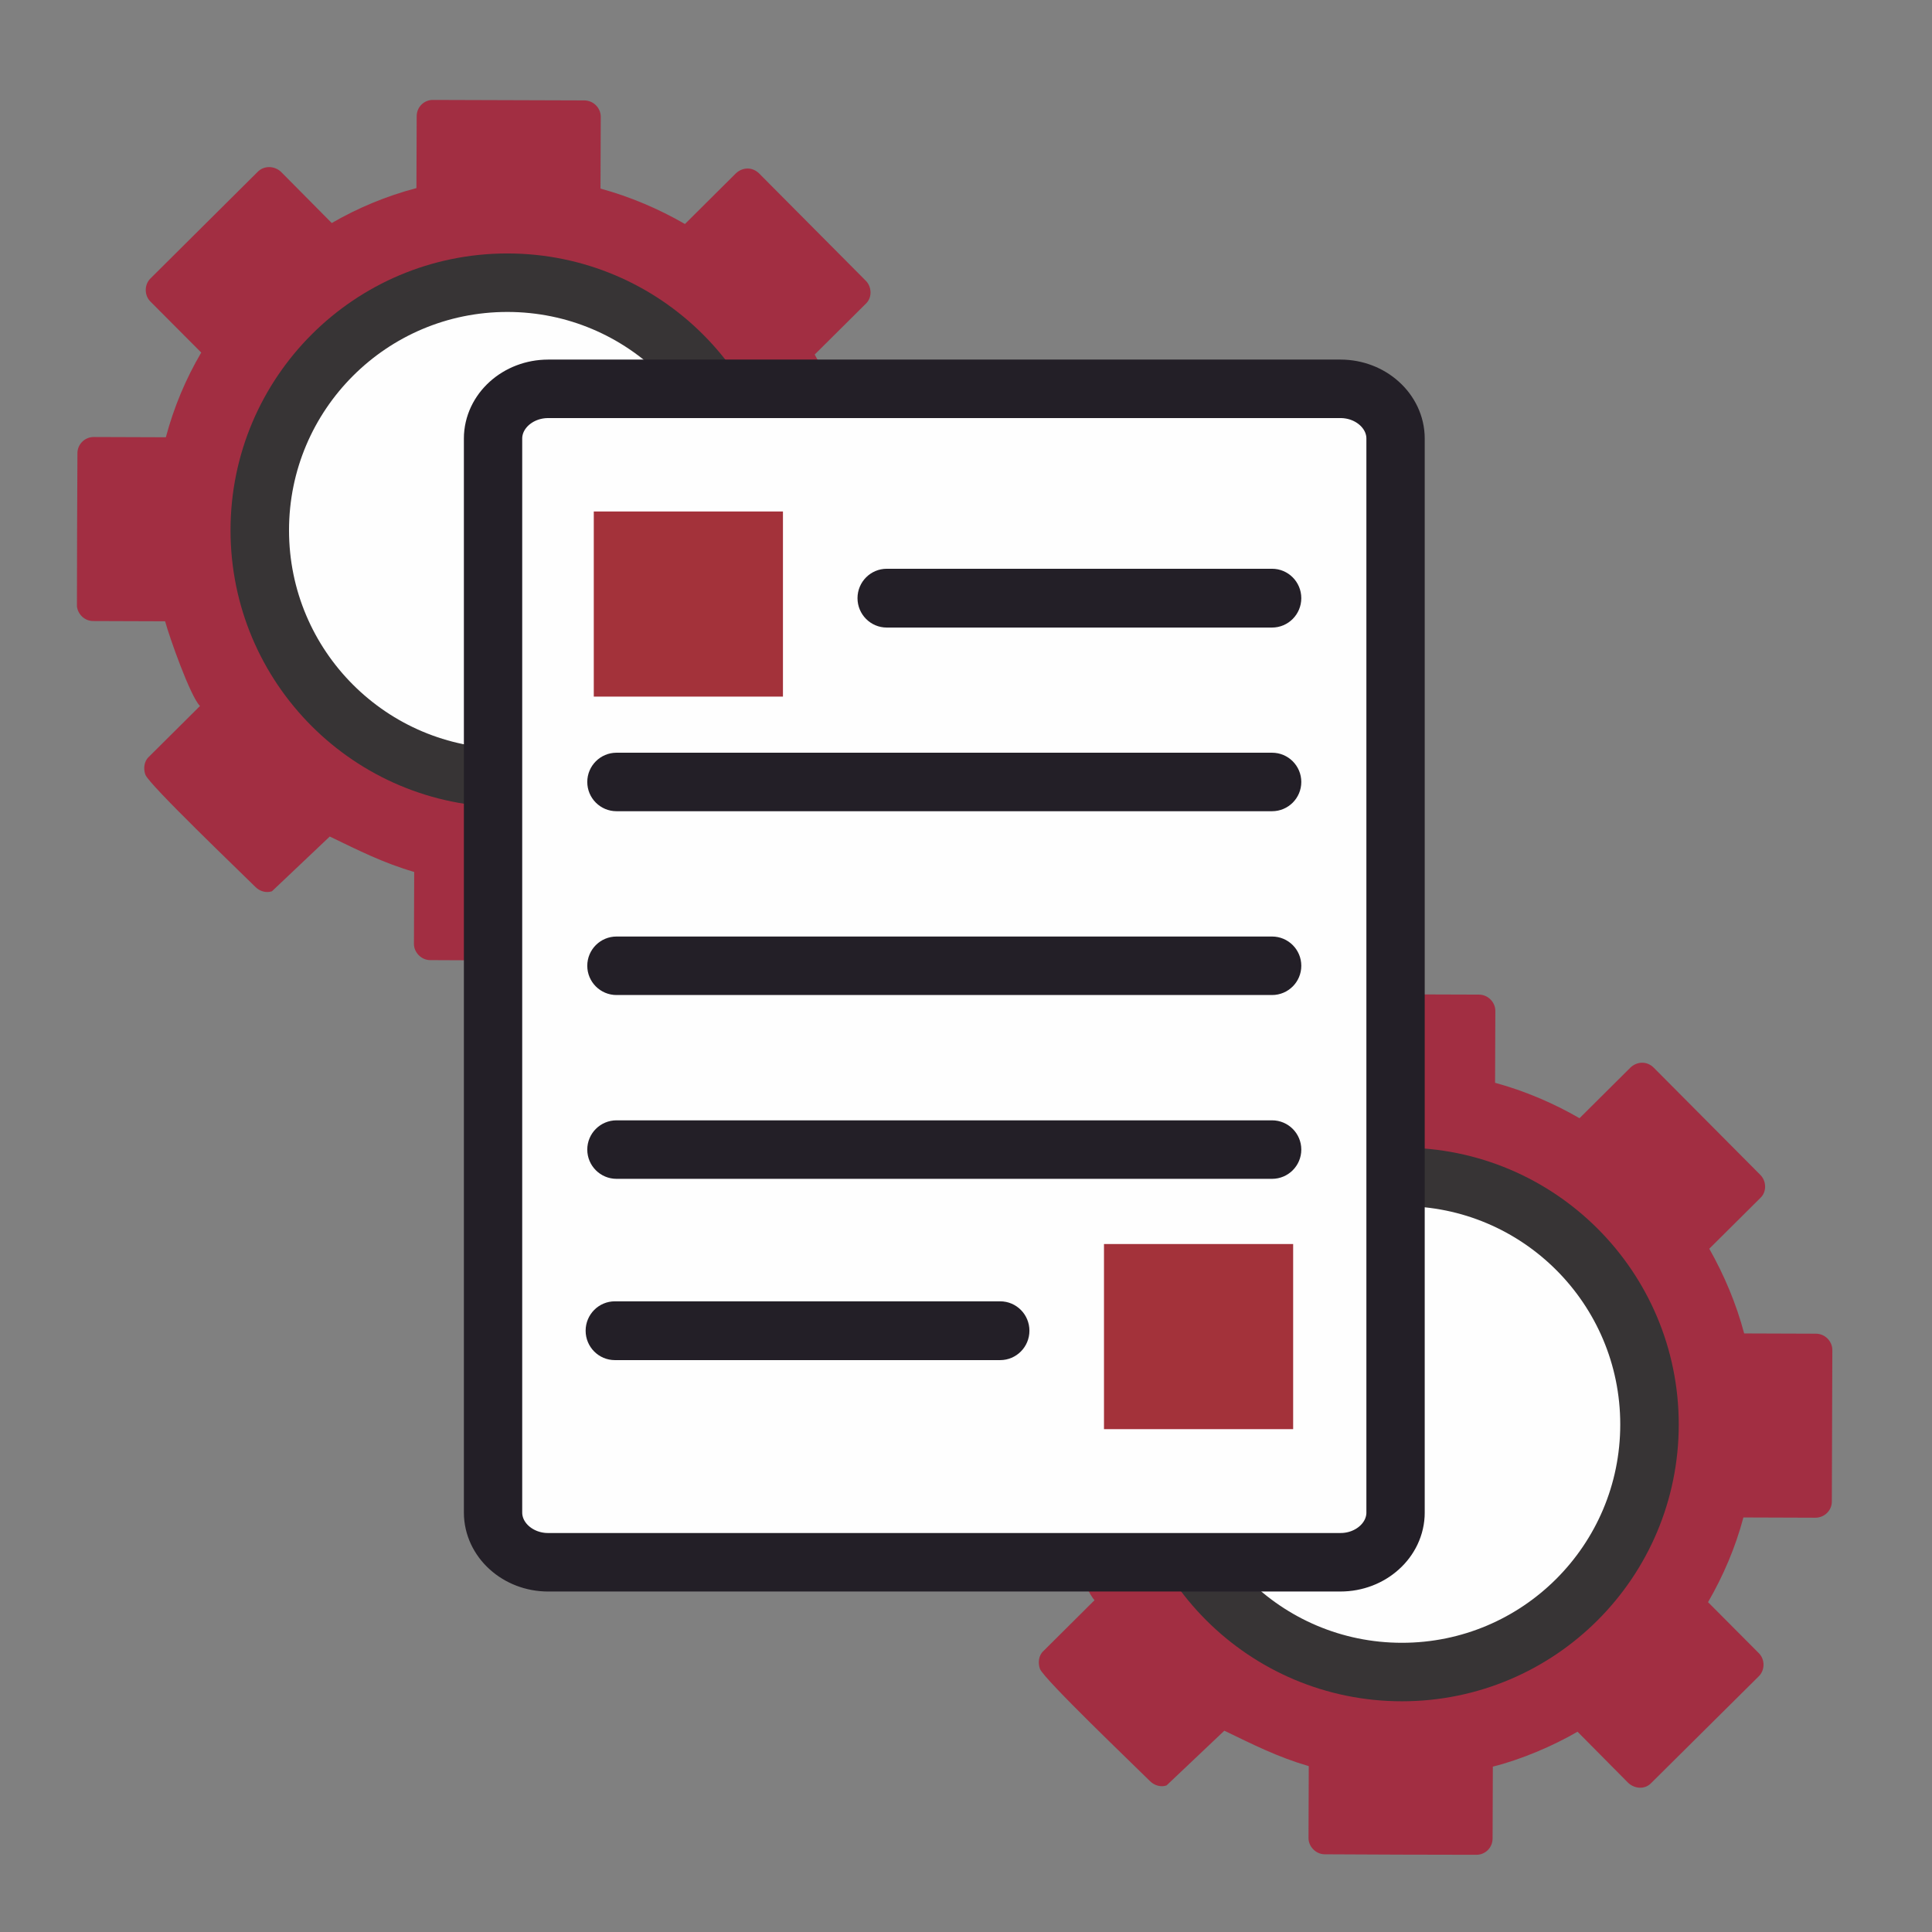
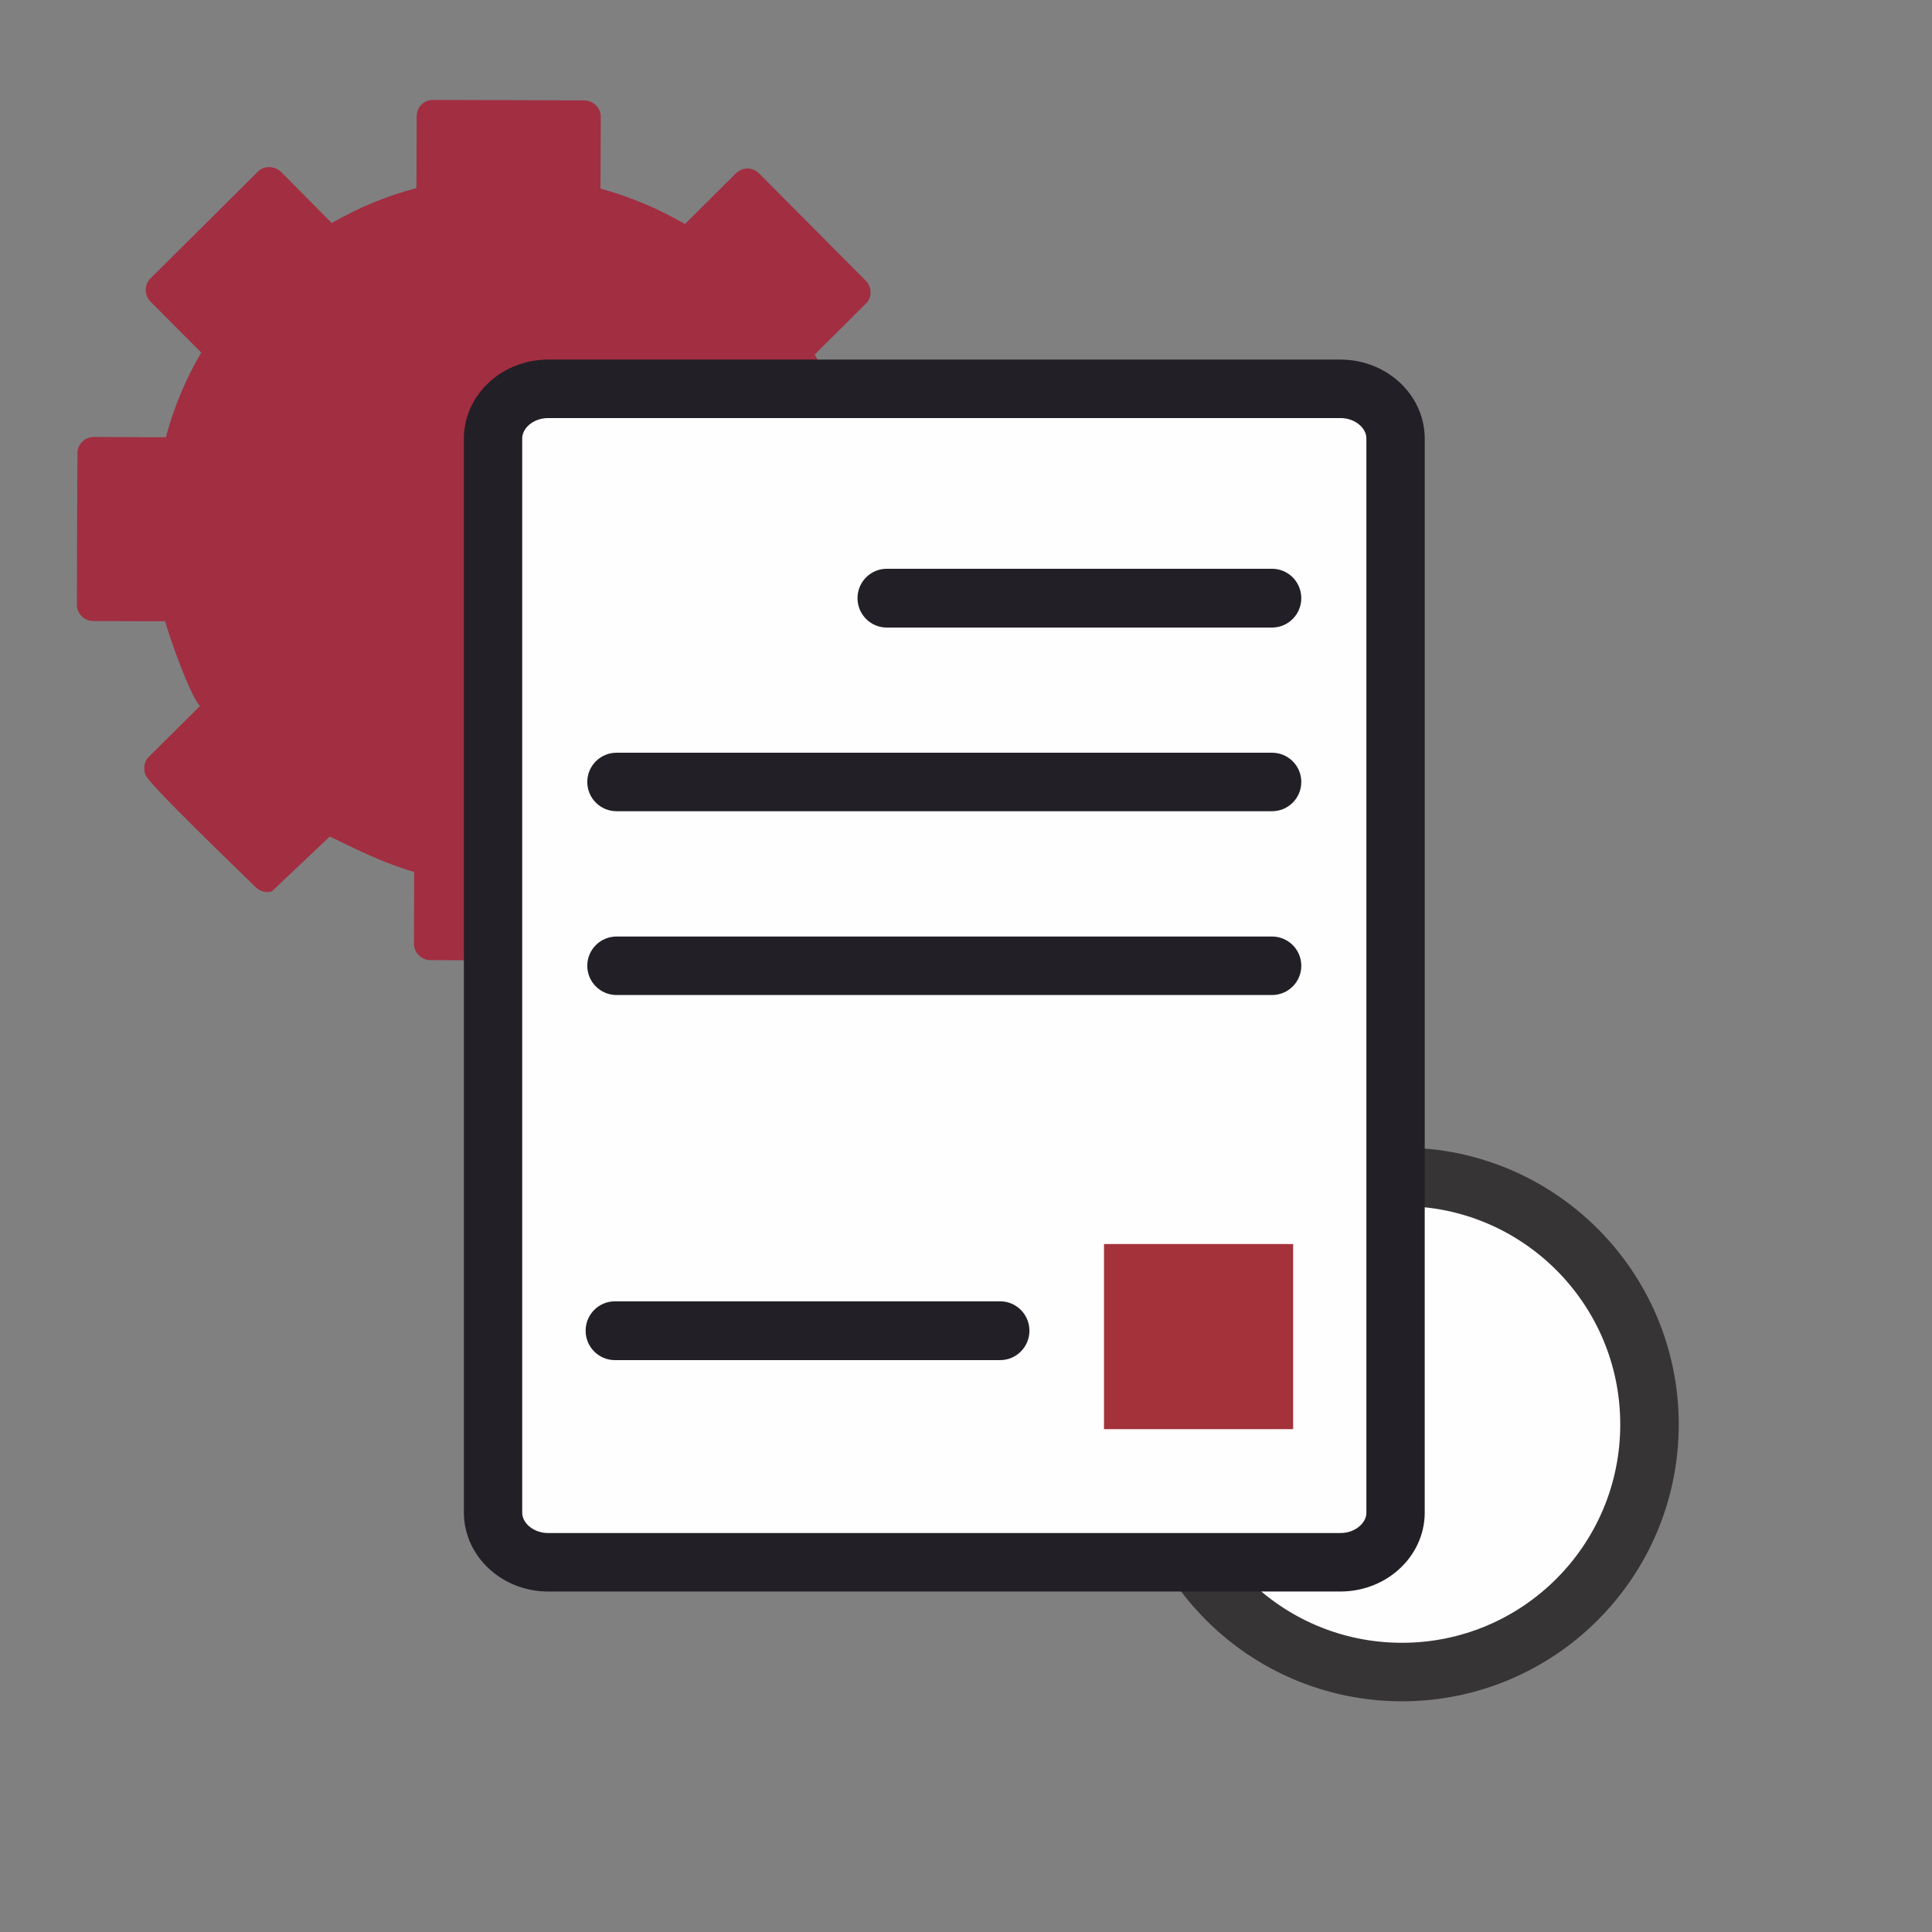
<svg xmlns="http://www.w3.org/2000/svg" xml:space="preserve" width="22.489mm" height="22.489mm" version="1.0" style="shape-rendering:geometricPrecision; text-rendering:geometricPrecision; image-rendering:optimizeQuality; fill-rule:evenodd; clip-rule:evenodd" viewBox="0 0 2248.94 2248.94">
  <rect x="0" y="0" width="2248.94" height="2248.94" fill="#808080" stroke="none" />
  <defs>
    <style type="text/css">
   
    .str0 {stroke:#373435;stroke-width:68.09;stroke-miterlimit:22.926}
    .str1 {stroke:#373435;stroke-width:68.09;stroke-miterlimit:22.926}
    .fil1 {fill:#FEFEFE}
    .fil0 {fill:#A22E42}
    .fil3 {fill:#A3323A}
    .fil2 {fill:#231F27;fill-rule:nonzero}
   
  </style>
  </defs>
  <g id="Слой_x0020_1">
    <g id="_2002276025376">
      <g>
-         <path class="fil0" d="M1631.9 1316.89c188.46,0 341.24,152.77 341.24,341.24 0,188.47 -152.78,341.24 -341.24,341.24 -188.46,0 -341.25,-152.77 -341.25,-341.24 0,-188.47 152.79,-341.24 341.25,-341.24z" />
-         <path class="fil0" d="M1718.59 2159.07c-58.86,0 -117.71,-0.29 -176.57,-0.58 -10.15,0 -18.85,-8.94 -18.85,-18.75 0,-27.95 0.29,-55.93 0.29,-83.89 -36.52,-10.67 -64.07,-24.79 -98.29,-41.23l-67.27 63.72c-6.66,2.31 -14.2,0 -19.13,-4.9 -19.72,-19.61 -122.65,-117.91 -128.15,-130.61 -2.6,-6.92 -1.74,-15.86 4.06,-21.04l59.43 -59.11c-11.3,-11.24 -35.65,-80.43 -40.58,-98.6l-83.79 -0.29c-9.57,0 -17.7,-7.49 -18.85,-17.01 0,-59.38 0.29,-119.07 0.58,-178.46 0,-10.38 8.7,-18.74 18.85,-18.74 28.12,0 55.95,0.29 84.07,0.29 9.28,-34.88 23.2,-68.04 41.19,-98.6 -19.74,-19.61 -39.45,-39.79 -59.17,-59.4 -7.24,-7.2 -7.24,-19.59 0,-26.8l124.97 -124.28c7.55,-7.49 19.43,-6.91 26.96,0l59.16 59.69c30.44,-17.59 63.48,-31.42 98.58,-40.65l0.29 -83.6c0,-10.68 8.41,-19.04 18.85,-19.04 58.85,0.29 117.42,0.29 176.28,0.58 10.43,0 19.14,8.65 19.14,19.03l-0.31 83.61c34.81,9.52 67.85,23.64 98.3,41.23l59.44 -59.11c7.82,-7.21 19.14,-7.5 26.95,0.29l124.11 124.83c7.24,7.21 7.53,19.9 0,26.82l-59.45 59.1c17.4,30.86 31.32,63.71 40.6,98.61l83.5 0.29c10.44,0 19.14,8.65 19.14,19.01l-0.58 176.46c0,10.38 -8.7,18.74 -19.14,18.74 -27.84,0 -55.96,-0.29 -83.8,-0.29 -9.27,34.88 -23.47,68.04 -41.17,98.6l59.15 59.4c7.26,7.21 7.26,19.6 0,26.8l-125.24 124.28c-7.26,7.78 -19.14,6.91 -26.69,0l-59.14 -59.69c-28.71,16.72 -66.1,32.58 -98.58,40.65l-0.29 83.6c0,10.68 -8.41,19.04 -18.85,19.04z" />
-       </g>
+         </g>
      <path class="fil1 str0" d="M1631.91 1369.94c159.16,0 288.18,129.03 288.18,288.2 0,159.17 -129.02,288.19 -288.18,288.19 -159.18,0 -288.2,-129.02 -288.2,-288.19 0,-159.17 129.02,-288.2 288.2,-288.2z" />
      <g>
        <path class="fil0" d="M590.57 276.02c188.47,0 341.25,152.78 341.25,341.24 0,188.47 -152.78,341.25 -341.25,341.25 -188.45,0 -341.24,-152.78 -341.24,-341.25 0,-188.46 152.79,-341.24 341.24,-341.24z" />
        <path class="fil0" d="M677.27 1118.2c-58.86,0 -117.72,-0.29 -176.57,-0.58 -10.15,0 -18.85,-8.93 -18.85,-18.74 0,-27.96 0.29,-55.94 0.29,-83.89 -36.53,-10.68 -64.08,-24.8 -98.29,-41.24l-67.27 63.72c-6.66,2.31 -14.21,0 -19.14,-4.89 -19.71,-19.62 -122.64,-117.92 -128.15,-130.62 -2.6,-6.91 -1.73,-15.85 4.06,-21.04l59.44 -59.11c-11.3,-11.23 -35.66,-80.42 -40.59,-98.59l-83.79 -0.29c-9.57,0 -17.69,-7.5 -18.85,-17.01 0,-59.39 0.29,-119.08 0.58,-178.46 0,-10.39 8.7,-18.75 18.85,-18.75 28.13,0 55.95,0.29 84.08,0.29 9.28,-34.88 23.2,-68.03 41.18,-98.59 -19.73,-19.62 -39.45,-39.79 -59.16,-59.4 -7.24,-7.21 -7.24,-19.6 0,-26.81l124.97 -124.27c7.54,-7.5 19.42,-6.92 26.95,0l59.17 59.69c30.44,-17.59 63.48,-31.43 98.57,-40.66l0.29 -83.6c0,-10.67 8.42,-19.03 18.85,-19.03 58.86,0.28 117.43,0.28 176.28,0.57 10.44,0 19.14,8.65 19.14,19.04l-0.31 83.6c34.81,9.52 67.85,23.64 98.31,41.23l59.43 -59.11c7.82,-7.2 19.14,-7.49 26.96,0.29l124.1 124.84c7.24,7.2 7.53,19.9 0,26.82l-59.45 59.09c17.41,30.87 31.33,63.72 40.61,98.61l83.5 0.29c10.43,0 19.13,8.65 19.13,19.02l-0.57 176.45c0,10.39 -8.71,18.75 -19.14,18.75 -27.84,0 -55.97,-0.29 -83.81,-0.29 -9.26,34.87 -23.47,68.03 -41.16,98.59l59.14 59.4c7.26,7.21 7.26,19.6 0,26.81l-125.24 124.27c-7.26,7.78 -19.14,6.92 -26.68,0l-59.15 -59.69c-28.71,16.72 -66.1,32.58 -98.58,40.65l-0.28 83.61c0,10.67 -8.42,19.03 -18.85,19.03z" />
      </g>
-       <path class="fil1 str1" d="M590.57 329.08c159.18,0 288.2,129.02 288.2,288.19 0,159.18 -129.02,288.2 -288.2,288.2 -159.16,0 -288.18,-129.02 -288.18,-288.2 0,-159.17 129.02,-288.19 288.18,-288.19z" />
      <g>
        <path class="fil1" d="M638.07 452.62l922.27 0c35.3,0 64.15,26.04 64.15,57.89l0 1250.15c0,31.86 -28.85,57.89 -64.15,57.89l-922.27 0c-35.29,0 -64.14,-26.03 -64.14,-57.89l0 -1250.15c0,-31.85 28.85,-57.89 64.14,-57.89z" />
        <path id="_1" class="fil2" d="M1560.34 486.67l-922.27 0 0 -68.1 922.27 0 0 0 0 68.1zm0 -68.1c18.75,0 33.95,15.25 33.95,34.05 0,18.8 -15.2,34.05 -33.95,34.05l0 -68.1zm98.1 91.94l-67.9 0 0 0 -0.03 -1.06 -0.08 -0.99 -0.14 -0.98 -0.2 -0.99 -0.26 -0.99 -0.31 -0.99 -0.37 -1 -0.42 -0.94 -0.5 -0.99 -0.55 -0.98 -0.62 -0.96 -0.71 -0.99 -0.74 -0.95 -0.84 -0.96 -0.87 -0.92 -0.94 -0.88 -1.03 -0.89 -1.09 -0.84 -1.15 -0.82 -1.21 -0.78 -1.26 -0.73 -1.31 -0.68 -1.34 -0.62 -1.41 -0.58 -1.5 -0.54 -1.49 -0.46 -1.52 -0.39 -1.6 -0.33 -1.62 -0.26 -1.63 -0.2 -1.72 -0.11 -1.74 -0.04 0 -68.1 4.84 0.12 4.78 0.33 4.77 0.54 4.68 0.76 4.6 0.97 4.56 1.17 4.47 1.38 4.32 1.54 4.27 1.74 4.18 1.94 4.07 2.12 3.94 2.29 3.83 2.46 3.69 2.62 3.57 2.8 3.43 2.95 3.32 3.14 3.17 3.3 2.98 3.42 2.84 3.59 2.63 3.71 2.48 3.88 2.29 4.02 2.08 4.13 1.88 4.3 1.65 4.38 1.43 4.49 1.18 4.61 0.94 4.69 0.68 4.8 0.42 4.87 0.13 4.88 0 0zm0 0c0,18.8 -15.2,34.05 -33.95,34.05 -18.75,0 -33.95,-15.25 -33.95,-34.05l67.9 0zm-67.9 1250.15l0 -1250.15 67.9 0 0 1250.15 0 0 -67.9 0zm67.9 0c0,18.8 -15.2,34.05 -33.95,34.05 -18.75,0 -33.95,-15.25 -33.95,-34.05l67.9 0zm-98.1 91.94l0 -68.1 0 0 1.74 -0.04 1.72 -0.11 1.63 -0.2 1.62 -0.26 1.6 -0.33 1.52 -0.39 1.54 -0.48 1.45 -0.51 1.36 -0.57 1.39 -0.64 1.31 -0.68 1.3 -0.76 1.17 -0.74 1.11 -0.8 1.13 -0.87 1.03 -0.89 0.96 -0.91 0.88 -0.91 0.81 -0.93 0.74 -0.95 0.69 -0.96 0.64 -1 0.56 -0.99 0.48 -0.95 0.42 -0.95 0.38 -1.02 0.31 -0.99 0.26 -0.99 0.2 -0.99 0.14 -0.98 0.08 -0.99 0.03 -1.06 67.9 0 -0.13 4.88 -0.42 4.87 -0.68 4.8 -0.94 4.69 -1.18 4.61 -1.43 4.49 -1.64 4.36 -1.88 4.31 -2.1 4.17 -2.28 3.99 -2.46 3.86 -2.65 3.74 -2.84 3.59 -3.01 3.45 -3.16 3.29 -3.3 3.11 -3.43 2.95 -3.53 2.77 -3.73 2.66 -3.87 2.48 -3.9 2.26 -4.07 2.12 -4.13 1.92 -4.32 1.77 -4.37 1.55 -4.42 1.36 -4.56 1.17 -4.6 0.97 -4.68 0.76 -4.77 0.54 -4.78 0.33 -4.84 0.12 0 0zm0 0c-18.75,0 -33.95,-15.25 -33.95,-34.05 0,-18.8 15.2,-34.05 33.95,-34.05l0 68.1zm-922.27 -68.1l922.27 0 0 68.1 -922.27 0 0 0 0 -68.1zm0 68.1c-18.75,0 -33.95,-15.25 -33.95,-34.05 0,-18.8 15.2,-34.05 33.95,-34.05l0 68.1zm-98.09 -91.94l67.9 0 0 0 0.03 1.06 0.08 0.99 0.14 0.98 0.2 0.99 0.26 0.99 0.31 0.99 0.38 1.02 0.42 0.95 0.48 0.95 0.56 0.99 0.64 1 0.69 0.96 0.74 0.95 0.81 0.93 0.88 0.91 0.96 0.91 1.03 0.89 1.13 0.87 1.11 0.8 1.17 0.74 1.3 0.76 1.31 0.68 1.39 0.64 1.36 0.57 1.45 0.51 1.56 0.48 1.5 0.39 1.59 0.33 1.62 0.26 1.63 0.2 1.72 0.11 1.74 0.04 0 68.1 -4.84 -0.12 -4.78 -0.33 -4.77 -0.54 -4.68 -0.76 -4.61 -0.97 -4.56 -1.17 -4.4 -1.36 -4.37 -1.55 -4.32 -1.77 -4.13 -1.92 -4.07 -2.12 -3.9 -2.26 -3.87 -2.48 -3.73 -2.66 -3.53 -2.77 -3.43 -2.95 -3.3 -3.11 -3.16 -3.29 -3.01 -3.45 -2.84 -3.59 -2.65 -3.74 -2.46 -3.86 -2.28 -3.99 -2.1 -4.17 -1.88 -4.31 -1.64 -4.36 -1.43 -4.49 -1.18 -4.61 -0.94 -4.69 -0.68 -4.8 -0.42 -4.87 -0.13 -4.88 0 0zm0 0c0,-18.8 15.2,-34.05 33.95,-34.05 18.75,0 33.95,15.25 33.95,34.05l-67.9 0zm67.9 -1250.15l0 1250.15 -67.9 0 0 -1250.15 0 0 67.9 0zm-67.9 0c0,-18.8 15.2,-34.05 33.95,-34.05 18.75,0 33.95,15.25 33.95,34.05l-67.9 0zm98.09 -91.94l0 68.1 0 0 -1.74 0.04 -1.72 0.11 -1.63 0.2 -1.62 0.26 -1.59 0.33 -1.5 0.39 -1.51 0.46 -1.5 0.54 -1.41 0.58 -1.34 0.62 -1.31 0.68 -1.26 0.73 -1.21 0.78 -1.15 0.82 -1.09 0.84 -1.03 0.89 -0.94 0.88 -0.87 0.92 -0.84 0.96 -0.74 0.95 -0.71 0.99 -0.62 0.96 -0.55 0.98 -0.5 0.99 -0.42 0.94 -0.37 1 -0.31 0.99 -0.26 0.99 -0.2 0.99 -0.14 0.98 -0.08 0.99 -0.03 1.06 -67.9 0 0.13 -4.88 0.42 -4.87 0.68 -4.8 0.94 -4.69 1.18 -4.61 1.43 -4.49 1.65 -4.38 1.88 -4.3 2.08 -4.13 2.29 -4.02 2.48 -3.88 2.63 -3.71 2.84 -3.59 2.98 -3.42 3.17 -3.3 3.32 -3.14 3.43 -2.95 3.57 -2.8 3.69 -2.62 3.83 -2.46 3.94 -2.29 4.07 -2.12 4.18 -1.94 4.27 -1.74 4.32 -1.54 4.45 -1.38 4.56 -1.17 4.61 -0.97 4.68 -0.76 4.77 -0.54 4.78 -0.33 4.84 -0.12 0 0zm0 0c18.75,0 33.95,15.25 33.95,34.05 0,18.8 -15.2,34.05 -33.95,34.05l0 -68.1z" />
      </g>
      <g>
        <path class="fil2" d="M717.67 944.3c-18.8,0 -34.05,-15.25 -34.05,-34.05 0,-18.8 15.25,-34.05 34.05,-34.05l0 68.1zm763.06 0l-763.06 0 0 -68.1 763.06 0 0 68.1zm0 -68.1c18.8,0 34.05,15.25 34.05,34.05 0,18.8 -15.25,34.05 -34.05,34.05l0 -68.1z" />
      </g>
      <g>
        <path class="fil2" d="M717.67 1158.26c-18.8,0 -34.05,-15.25 -34.05,-34.05 0,-18.8 15.25,-34.05 34.05,-34.05l0 68.1zm763.06 0l-763.06 0 0 -68.1 763.06 0 0 68.1zm0 -68.1c18.8,0 34.05,15.25 34.05,34.05 0,18.8 -15.25,34.05 -34.05,34.05l0 -68.1z" />
      </g>
      <g>
-         <path class="fil2" d="M717.67 1372.22c-18.8,0 -34.05,-15.25 -34.05,-34.05 0,-18.8 15.25,-34.05 34.05,-34.05l0 68.1zm763.06 0l-763.06 0 0 -68.1 763.06 0 0 68.1zm0 -68.1c18.8,0 34.05,15.25 34.05,34.05 0,18.8 -15.25,34.05 -34.05,34.05l0 -68.1z" />
-       </g>
+         </g>
      <g>
        <path class="fil2" d="M1032.23 730.51c-18.8,0 -34.05,-15.33 -34.05,-34.22 0,-18.89 15.25,-34.22 34.05,-34.22l0 68.44zm448.49 0l-448.49 0 0 -68.44 448.49 0 0 68.44zm0 -68.44c18.8,0 34.05,15.33 34.05,34.22 0,18.89 -15.25,34.22 -34.05,34.22l0 -68.44z" />
      </g>
-       <polygon class="fil3" points="691.19,595.39 911.39,595.39 911.39,810.88 691.19,810.88 " />
      <g>
        <path class="fil2" d="M1164.25 1583.24l0 -68.44c18.8,0 34.05,15.33 34.05,34.22 0,18.89 -15.25,34.22 -34.05,34.22zm-448.5 0l0 -68.44 448.5 0 0 68.44 -448.5 0zm0 -68.44l0 68.44c-18.8,0 -34.05,-15.33 -34.05,-34.22 0,-18.89 15.25,-34.22 34.05,-34.22z" />
      </g>
      <polygon class="fil3" points="1505.29,1448.11 1285.09,1448.11 1285.09,1663.6 1505.29,1663.6 " />
    </g>
  </g>
</svg>